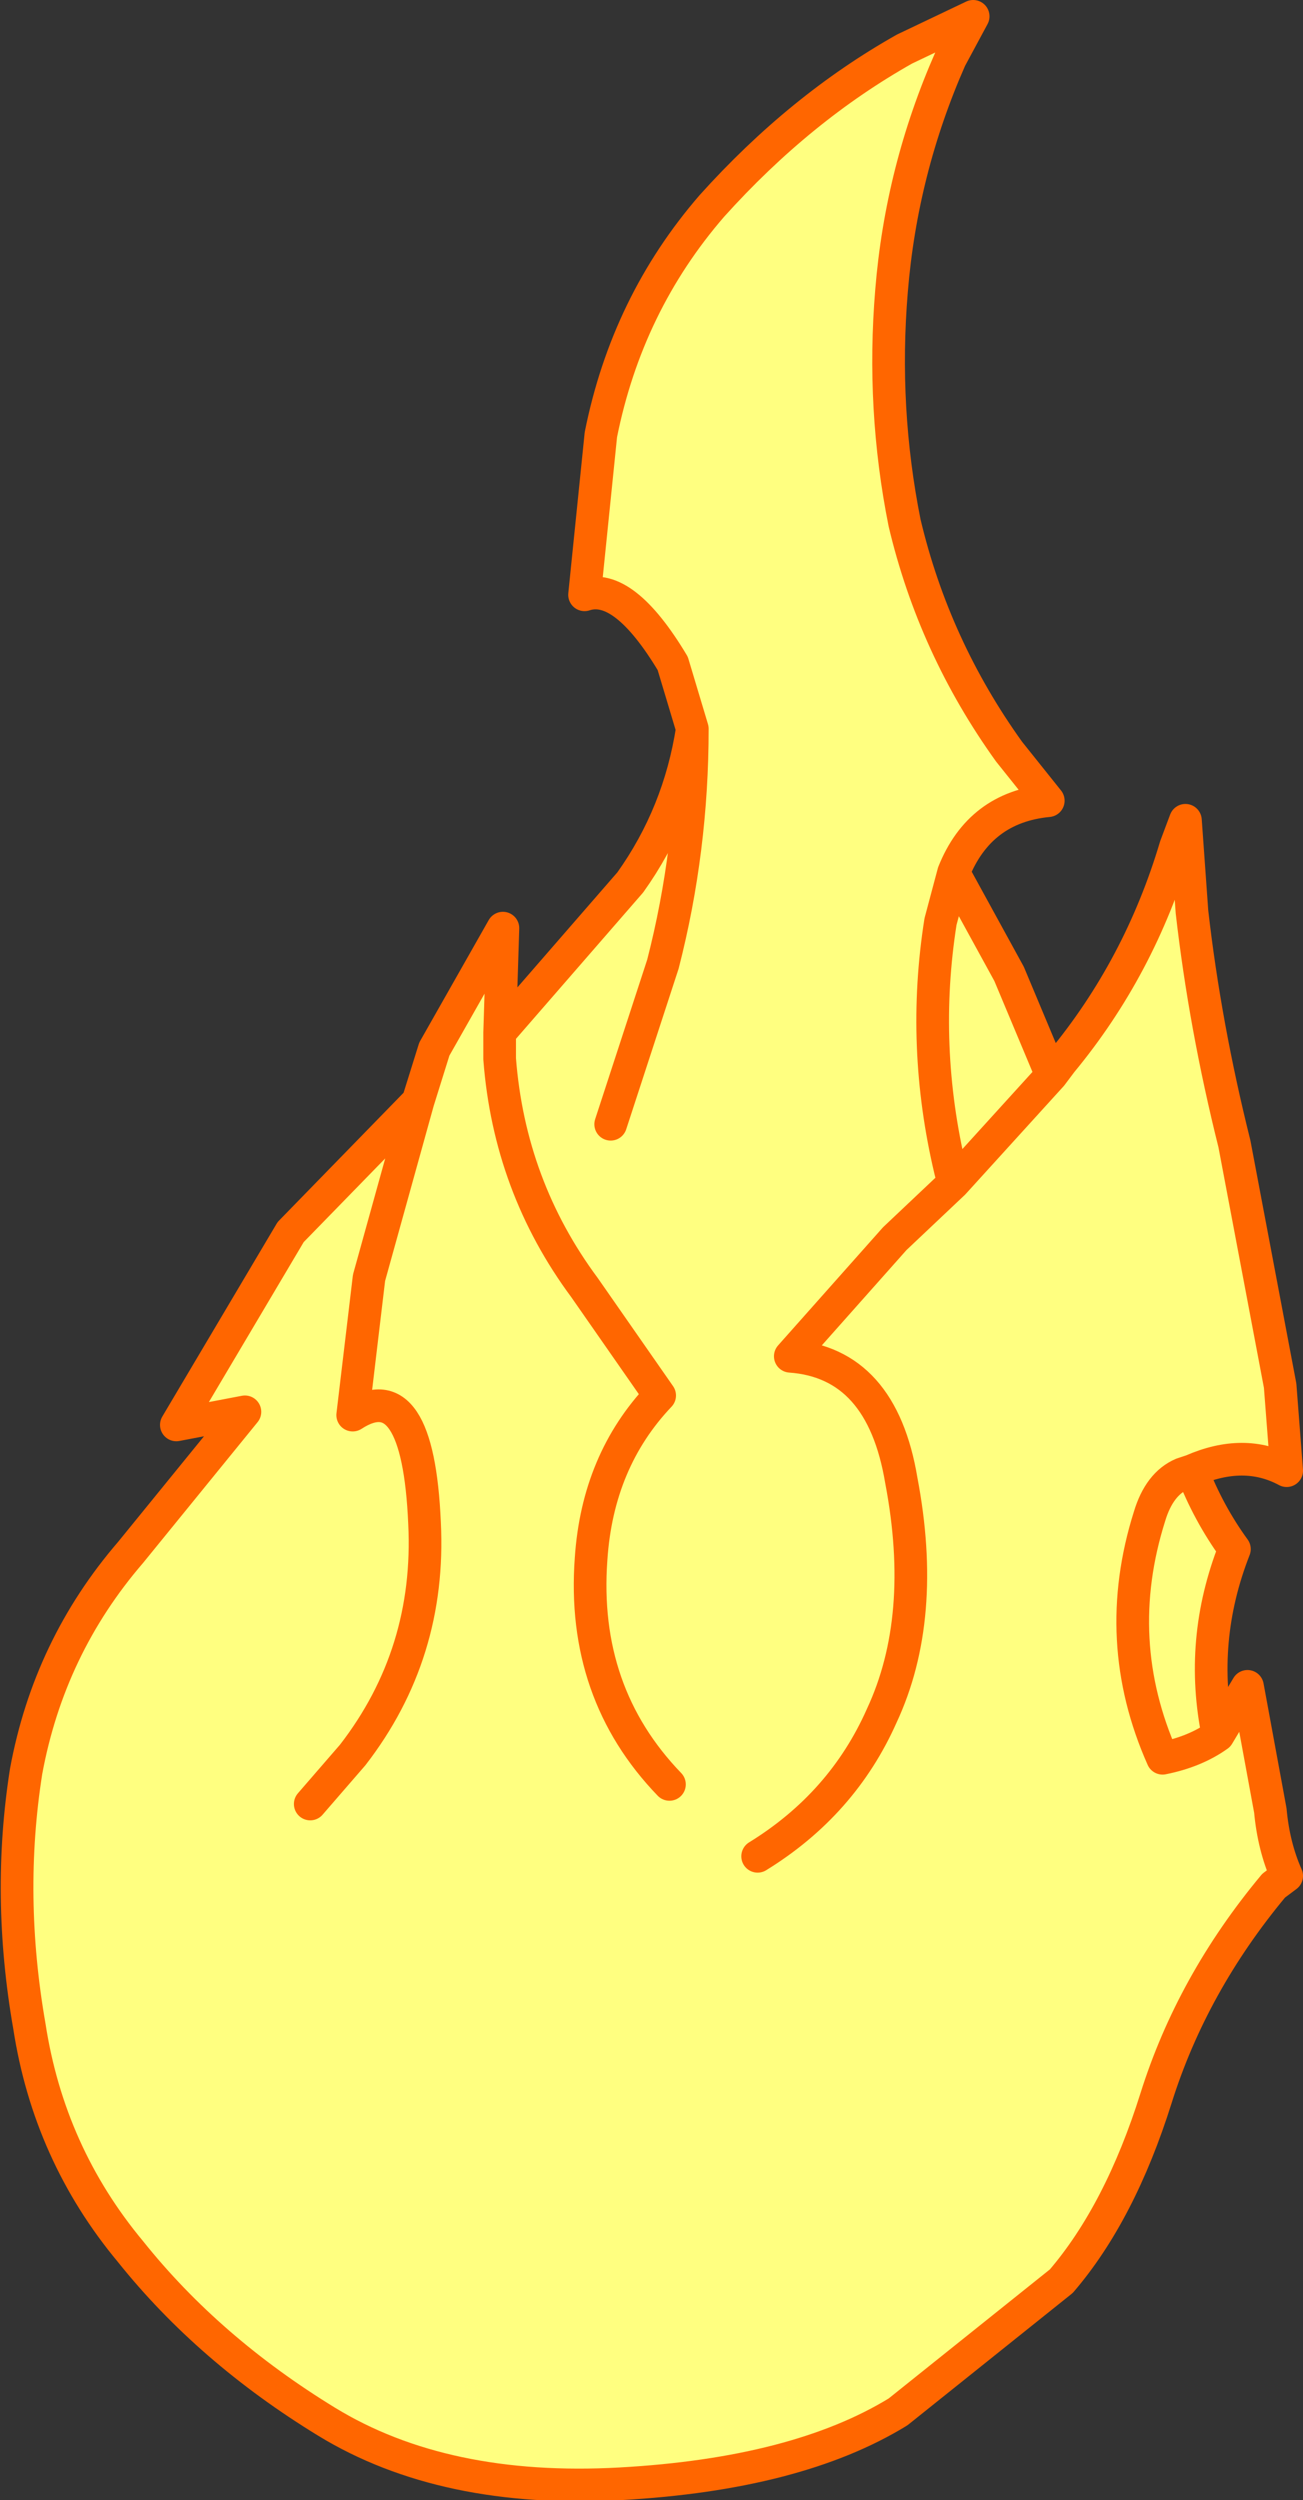
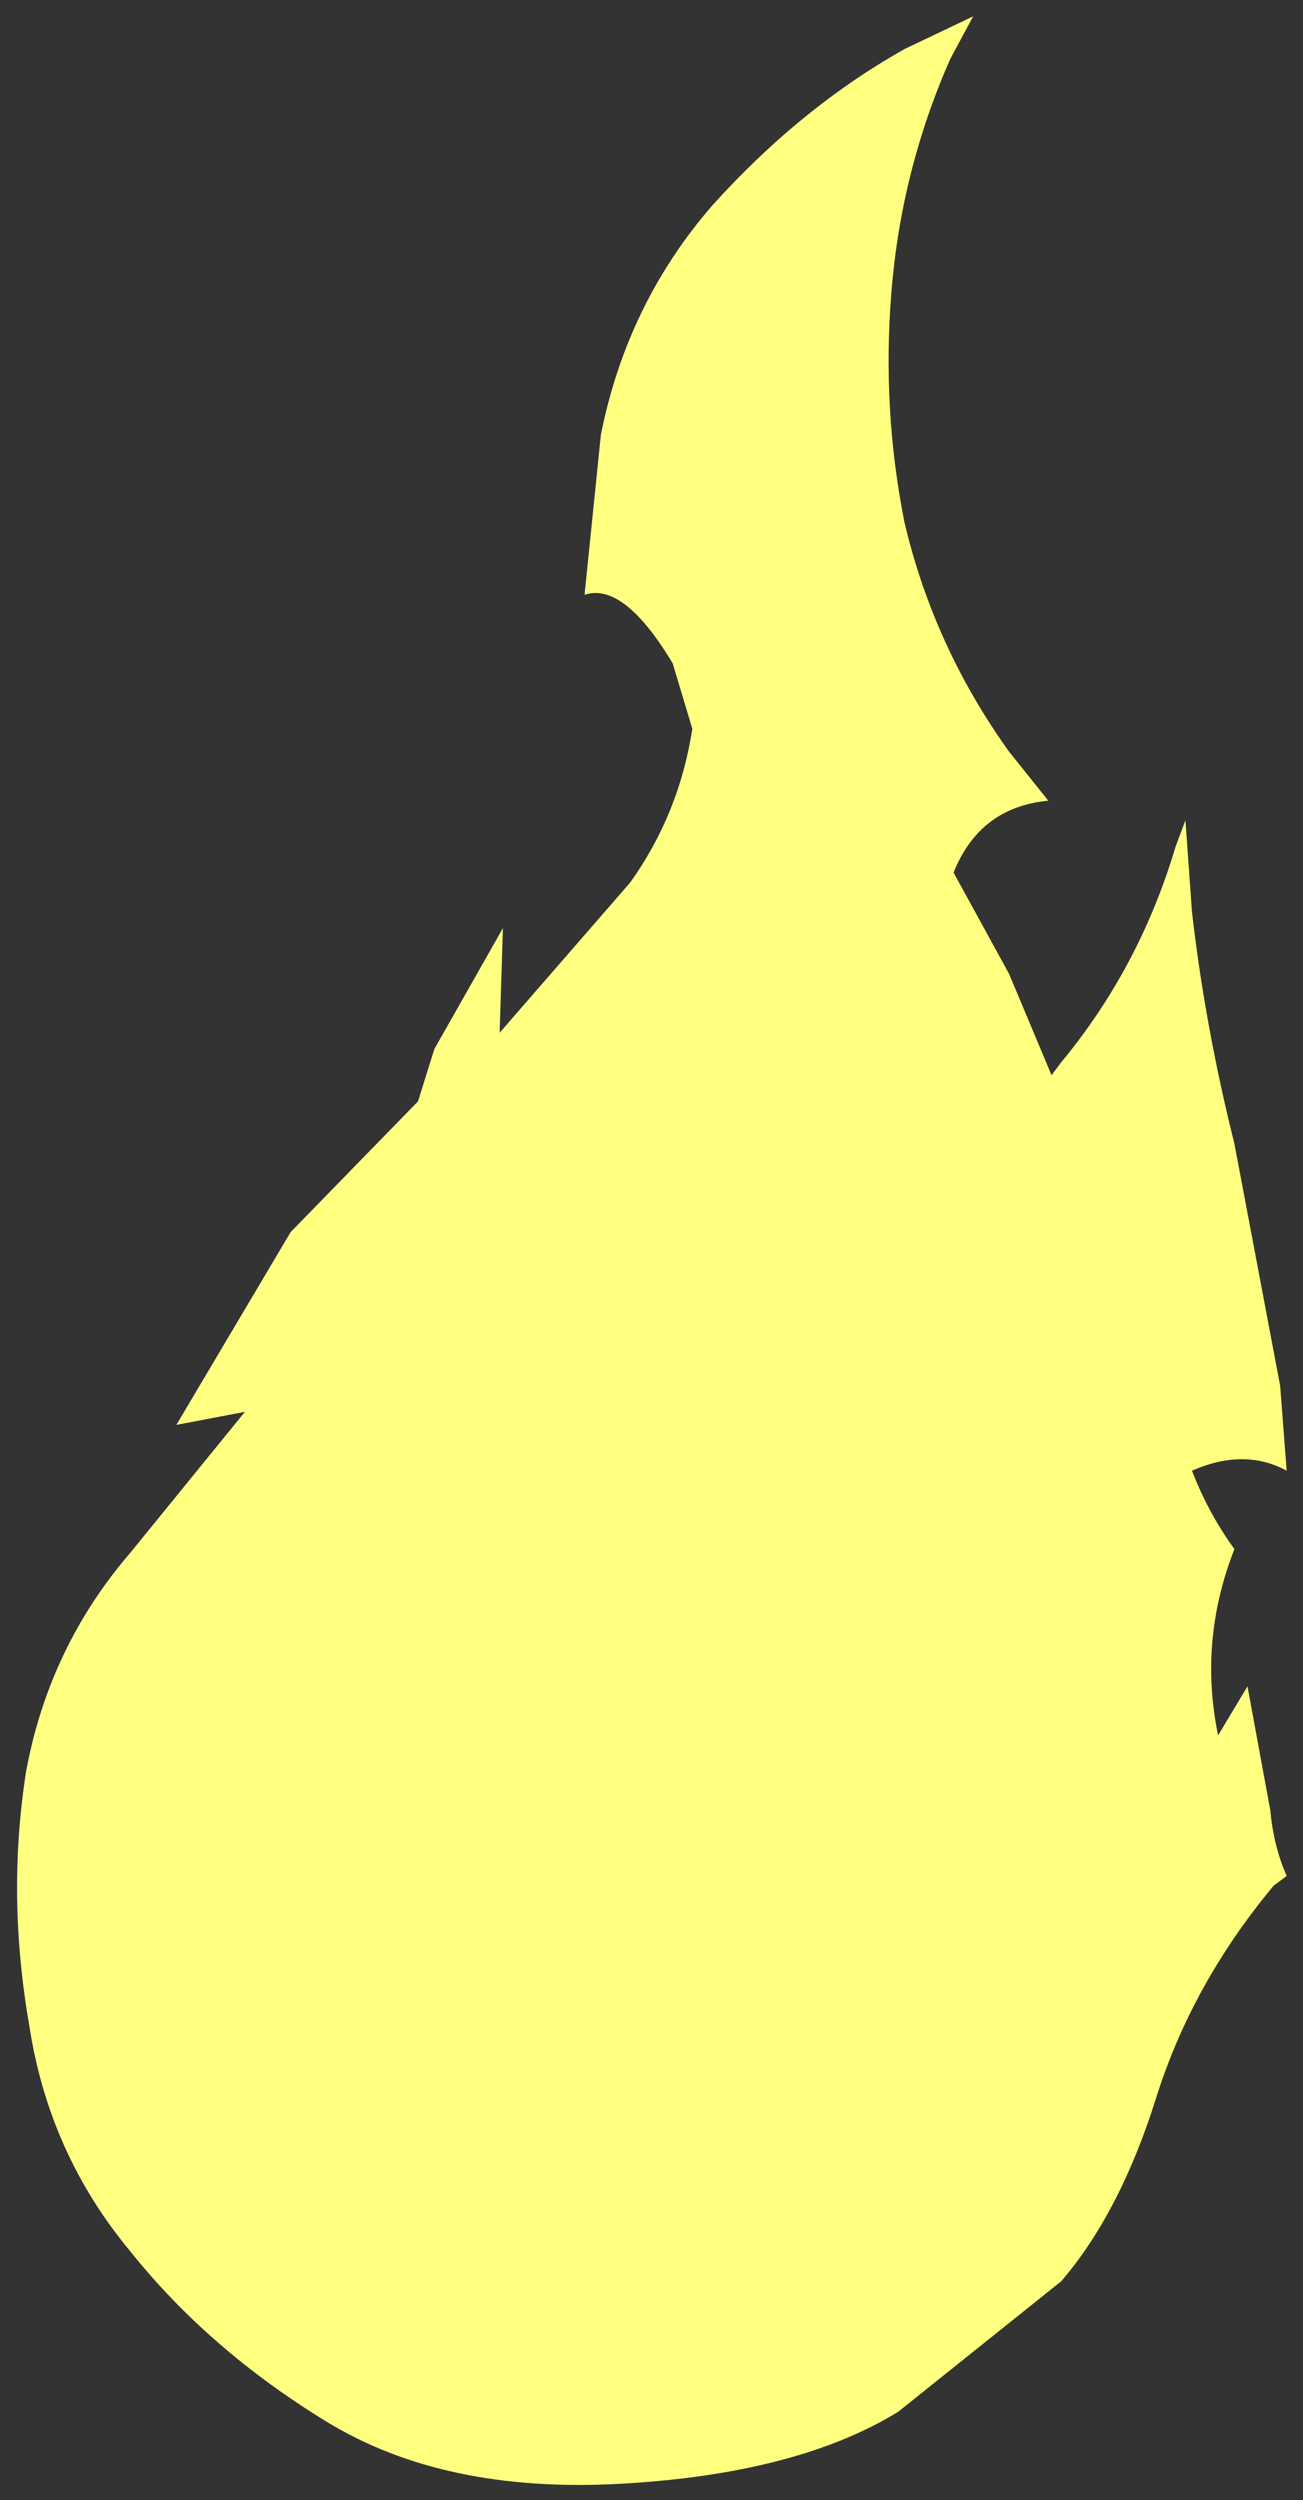
<svg xmlns="http://www.w3.org/2000/svg" height="38.25px" width="19.95px">
  <rect width="100%" height="100%" fill="#333333" stroke="none" />
  <g transform="matrix(1.0, 0.0, 0.0, 1.0, 8.65, 28.3)">
    <path d="M5.2 -27.55 L6.25 -28.05 5.9 -27.4 Q5.15 -25.7 5.0 -23.85 4.85 -22.05 5.2 -20.3 5.65 -18.4 6.8 -16.8 L7.4 -16.05 Q6.35 -15.95 5.95 -14.95 L6.8 -13.4 7.45 -11.85 7.6 -12.05 Q8.8 -13.5 9.35 -15.35 L9.5 -15.75 9.6 -14.35 Q9.8 -12.6 10.25 -10.8 L10.95 -7.1 11.05 -5.8 Q10.4 -6.15 9.6 -5.8 9.85 -5.15 10.25 -4.6 9.7 -3.2 10.0 -1.75 L10.45 -2.5 10.8 -0.6 Q10.85 -0.05 11.05 0.4 L10.85 0.55 Q9.6 2.05 9.05 3.8 8.5 5.55 7.6 6.6 L5.1 8.6 Q3.55 9.55 0.85 9.7 -1.85 9.85 -3.65 8.75 -5.45 7.65 -6.65 6.15 -7.9 4.65 -8.2 2.7 -8.55 0.7 -8.25 -1.2 -7.9 -3.1 -6.65 -4.55 L-4.9 -6.7 -5.95 -6.5 -4.2 -9.45 -2.25 -11.45 -2.0 -12.25 -0.95 -14.1 -1.0 -12.5 1.0 -14.8 Q1.75 -15.85 1.95 -17.15 L1.65 -18.15 Q0.9 -19.4 0.3 -19.2 L0.55 -21.65 Q0.95 -23.65 2.25 -25.15 3.6 -26.65 5.2 -27.55 M-3.9 -0.7 L-3.25 -1.45 Q-2.05 -3.0 -2.15 -5.0 -2.25 -7.3 -3.25 -6.65 L-3.0 -8.75 -2.25 -11.45 -3.0 -8.75 -3.25 -6.65 Q-2.25 -7.3 -2.15 -5.0 -2.05 -3.0 -3.25 -1.45 L-3.9 -0.7 M10.0 -1.75 Q9.65 -1.5 9.15 -1.4 8.35 -3.2 8.95 -5.1 9.1 -5.6 9.45 -5.75 L9.6 -5.8 9.45 -5.75 Q9.1 -5.6 8.95 -5.1 8.35 -3.2 9.15 -1.4 9.65 -1.5 10.0 -1.75 M2.95 0.1 Q4.25 -0.7 4.85 -2.05 5.55 -3.55 5.15 -5.65 4.85 -7.45 3.45 -7.55 L5.05 -9.35 5.95 -10.2 5.9 -10.4 Q5.45 -12.3 5.75 -14.2 L5.95 -14.95 5.75 -14.2 Q5.45 -12.3 5.9 -10.4 L5.95 -10.2 7.45 -11.85 5.95 -10.2 5.05 -9.35 3.45 -7.55 Q4.85 -7.45 5.15 -5.65 5.55 -3.55 4.85 -2.05 4.25 -0.7 2.95 0.1 M1.6 -1.0 Q0.25 -2.4 0.4 -4.45 0.5 -5.95 1.45 -6.95 L0.3 -8.6 Q-0.85 -10.15 -1.0 -12.1 L-1.0 -12.5 -1.0 -12.1 Q-0.85 -10.15 0.3 -8.6 L1.45 -6.95 Q0.5 -5.95 0.4 -4.45 0.25 -2.4 1.6 -1.0 M0.7 -11.1 L1.5 -13.55 Q1.95 -15.3 1.95 -17.15 1.95 -15.3 1.5 -13.55 L0.7 -11.1" fill="#ffff80" fill-rule="evenodd" stroke="none" />
-     <path d="M5.2 -27.55 L6.25 -28.05 5.9 -27.4 Q5.15 -25.7 5.0 -23.85 4.85 -22.05 5.2 -20.3 5.65 -18.4 6.8 -16.8 L7.4 -16.05 Q6.35 -15.95 5.95 -14.95 L6.8 -13.4 7.45 -11.85 7.6 -12.05 Q8.8 -13.5 9.35 -15.35 L9.5 -15.75 9.6 -14.35 Q9.8 -12.6 10.25 -10.8 L10.95 -7.1 11.05 -5.8 Q10.4 -6.15 9.6 -5.8 9.85 -5.15 10.25 -4.6 9.7 -3.2 10.0 -1.75 L10.45 -2.5 10.8 -0.6 Q10.85 -0.05 11.05 0.4 L10.85 0.55 Q9.6 2.05 9.05 3.8 8.5 5.55 7.6 6.6 L5.1 8.6 Q3.55 9.55 0.85 9.7 -1.85 9.85 -3.65 8.75 -5.45 7.65 -6.65 6.15 -7.9 4.65 -8.2 2.7 -8.55 0.7 -8.25 -1.2 -7.9 -3.1 -6.65 -4.55 L-4.9 -6.7 -5.95 -6.5 -4.2 -9.45 -2.25 -11.45 -2.0 -12.25 -0.95 -14.1 -1.0 -12.5 1.0 -14.8 Q1.75 -15.85 1.95 -17.15 L1.65 -18.15 Q0.9 -19.4 0.3 -19.2 L0.55 -21.65 Q0.95 -23.65 2.25 -25.15 3.6 -26.65 5.2 -27.55 M1.95 -17.15 Q1.95 -15.3 1.5 -13.55 L0.7 -11.1 M5.95 -14.95 L5.75 -14.2 Q5.45 -12.3 5.9 -10.4 L5.95 -10.2 7.45 -11.85 M-1.0 -12.5 L-1.0 -12.1 Q-0.85 -10.15 0.3 -8.6 L1.45 -6.95 Q0.5 -5.95 0.4 -4.45 0.25 -2.4 1.6 -1.0 M5.95 -10.2 L5.05 -9.35 3.45 -7.55 Q4.85 -7.45 5.15 -5.65 5.55 -3.55 4.85 -2.05 4.25 -0.7 2.95 0.1 M9.6 -5.8 L9.45 -5.75 Q9.1 -5.6 8.95 -5.1 8.35 -3.2 9.15 -1.4 9.65 -1.5 10.0 -1.75 M-2.25 -11.45 L-3.0 -8.75 -3.25 -6.65 Q-2.25 -7.3 -2.15 -5.0 -2.05 -3.0 -3.25 -1.45 L-3.9 -0.7" fill="none" stroke="#ff6600" stroke-linecap="round" stroke-linejoin="round" stroke-width="0.5" />
  </g>
</svg>